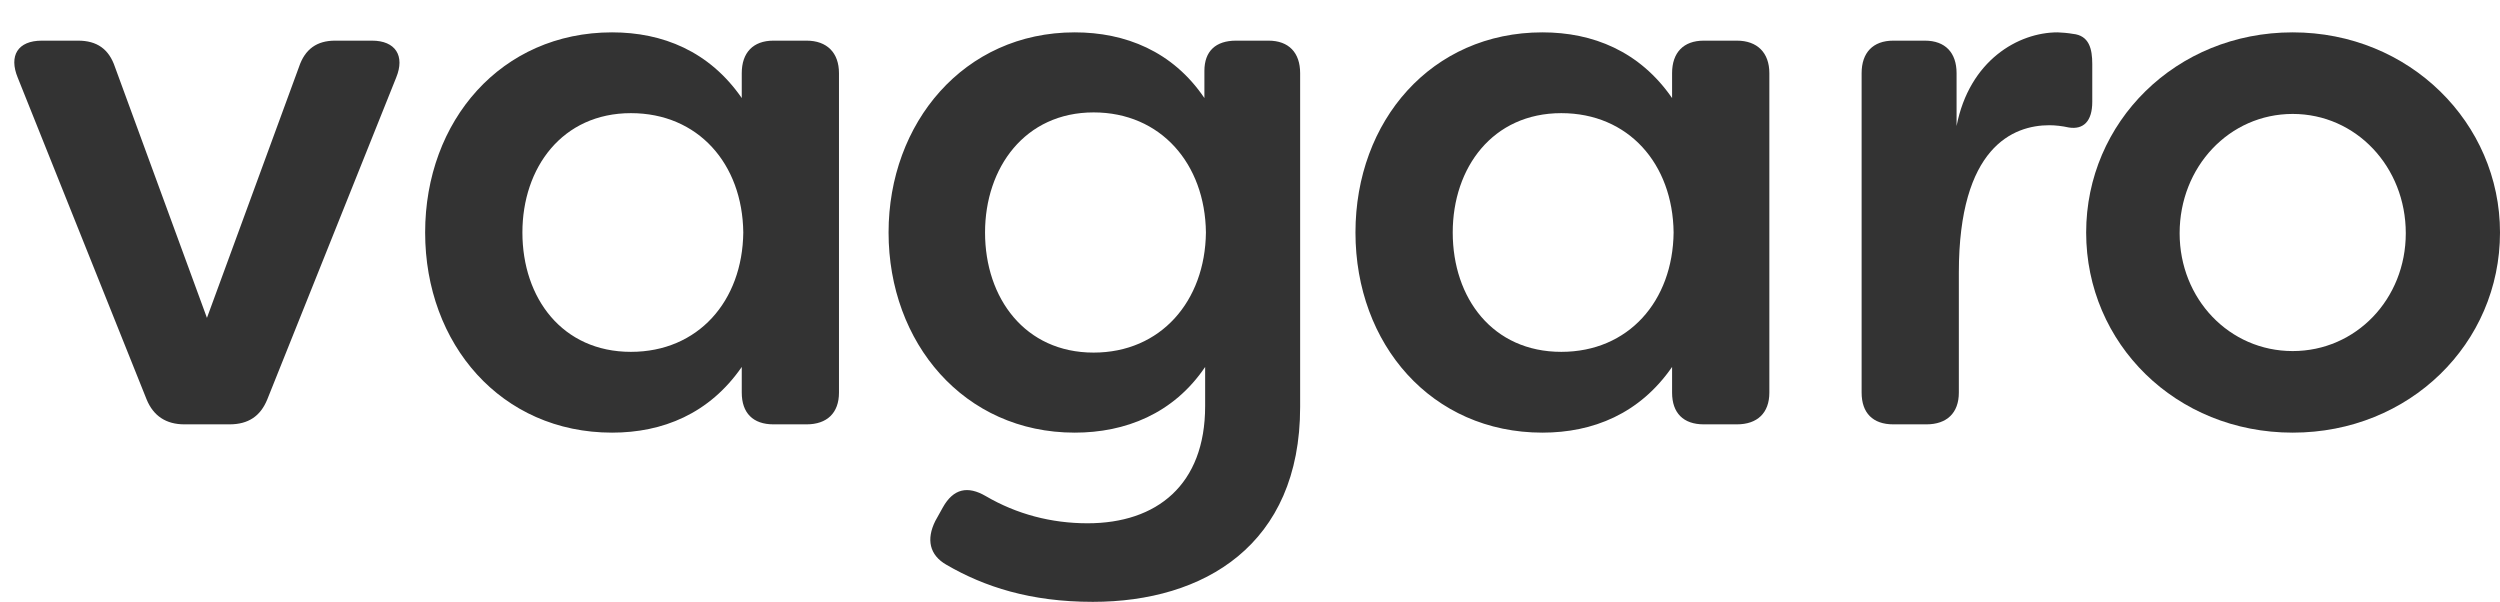
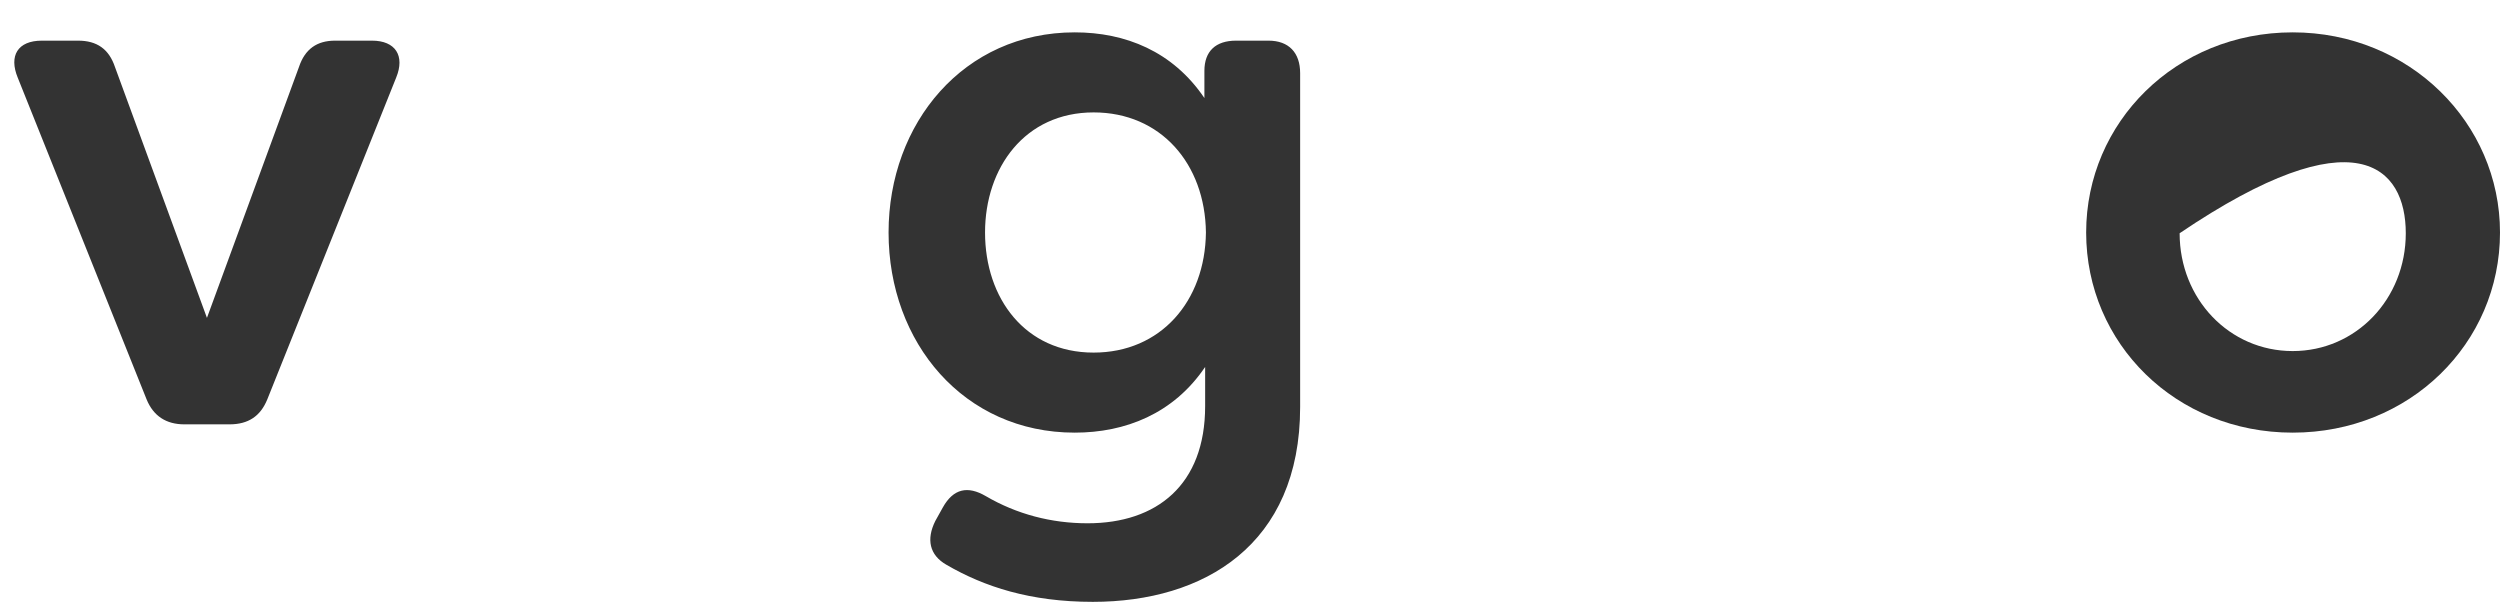
<svg xmlns="http://www.w3.org/2000/svg" width="54" height="13" viewBox="0 0 54 13" fill="none">
  <path d="M3.982 9.166H4.958C5.366 9.166 5.626 8.987 5.773 8.628L8.557 1.677C8.752 1.204 8.541 0.878 8.036 0.878H7.238C6.847 0.878 6.587 1.058 6.457 1.449L4.47 6.866L2.484 1.449C2.353 1.058 2.093 0.878 1.686 0.878H0.904C0.383 0.878 0.188 1.204 0.383 1.677L3.167 8.628C3.314 8.987 3.591 9.166 3.982 9.166Z" fill="#333333" />
-   <path d="M13.221 9.345C14.312 9.345 15.322 8.938 16.022 7.926V8.481C16.022 8.921 16.266 9.166 16.706 9.166H17.422C17.862 9.166 18.122 8.921 18.122 8.481V1.58C18.122 1.139 17.862 0.878 17.422 0.878H16.706C16.266 0.878 16.022 1.139 16.022 1.58V2.118C15.322 1.106 14.312 0.699 13.221 0.699C10.828 0.699 9.183 2.607 9.183 5.022C9.183 7.437 10.828 9.345 13.221 9.345ZM13.628 7.6C12.147 7.6 11.284 6.441 11.284 5.022C11.284 3.619 12.147 2.444 13.628 2.444C15.078 2.444 16.038 3.537 16.055 5.022C16.038 6.507 15.078 7.6 13.628 7.6Z" fill="#333333" />
  <path d="M23.605 13C25.999 13 28.083 11.776 28.083 8.791V1.58C28.083 1.139 27.839 0.878 27.399 0.878H26.699C26.259 0.878 26.015 1.106 26.015 1.531V2.118C25.331 1.106 24.305 0.699 23.214 0.699C20.821 0.699 19.193 2.656 19.193 5.022C19.193 7.404 20.821 9.345 23.214 9.345C24.305 9.345 25.348 8.938 26.031 7.926V8.774C26.031 10.471 24.989 11.303 23.491 11.303C22.71 11.303 21.961 11.107 21.293 10.716C20.902 10.488 20.593 10.553 20.365 10.961L20.202 11.254C20.007 11.646 20.072 11.989 20.446 12.201C21.261 12.674 22.254 13 23.605 13ZM23.622 7.616C22.14 7.616 21.277 6.441 21.277 5.022C21.277 3.619 22.14 2.428 23.622 2.428C25.071 2.428 26.031 3.537 26.048 5.022C26.031 6.507 25.071 7.616 23.622 7.616Z" fill="#333333" />
-   <path d="M33.316 9.345C34.407 9.345 35.417 8.938 36.117 7.926V8.481C36.117 8.921 36.361 9.166 36.801 9.166H37.517C37.957 9.166 38.218 8.921 38.218 8.481V1.58C38.218 1.139 37.957 0.878 37.517 0.878H36.801C36.361 0.878 36.117 1.139 36.117 1.58V2.118C35.417 1.106 34.407 0.699 33.316 0.699C30.923 0.699 29.278 2.607 29.278 5.022C29.278 7.437 30.923 9.345 33.316 9.345ZM33.724 7.6C32.242 7.6 31.379 6.441 31.379 5.022C31.379 3.619 32.242 2.444 33.724 2.444C35.173 2.444 36.133 3.537 36.15 5.022C36.133 6.507 35.173 7.6 33.724 7.6Z" fill="#333333" />
-   <path d="M40.895 9.166H41.611C42.05 9.166 42.311 8.921 42.311 8.481V5.887C42.311 3.178 43.483 2.705 44.265 2.705C44.395 2.705 44.542 2.722 44.688 2.754C44.998 2.803 45.193 2.624 45.193 2.2V1.384C45.193 1.058 45.128 0.764 44.77 0.731C44.688 0.715 44.509 0.699 44.444 0.699C43.597 0.699 42.539 1.302 42.262 2.722V1.58C42.262 1.139 42.018 0.878 41.578 0.878H40.895C40.455 0.878 40.211 1.139 40.211 1.58V8.481C40.211 8.921 40.455 9.166 40.895 9.166Z" fill="#333333" />
-   <path d="M49.522 9.345C52.046 9.345 54 7.42 54 5.022C54 2.656 52.046 0.699 49.522 0.699C46.998 0.699 45.061 2.64 45.061 5.022C45.061 7.42 46.998 9.345 49.522 9.345ZM49.522 7.583C48.154 7.583 47.08 6.458 47.08 5.038C47.08 3.603 48.154 2.461 49.522 2.461C50.89 2.461 51.965 3.603 51.965 5.038C51.965 6.458 50.89 7.583 49.522 7.583Z" fill="#333333" />
+   <path d="M49.522 9.345C52.046 9.345 54 7.42 54 5.022C54 2.656 52.046 0.699 49.522 0.699C46.998 0.699 45.061 2.64 45.061 5.022C45.061 7.42 46.998 9.345 49.522 9.345ZM49.522 7.583C48.154 7.583 47.08 6.458 47.08 5.038C50.89 2.461 51.965 3.603 51.965 5.038C51.965 6.458 50.89 7.583 49.522 7.583Z" fill="#333333" />
</svg>